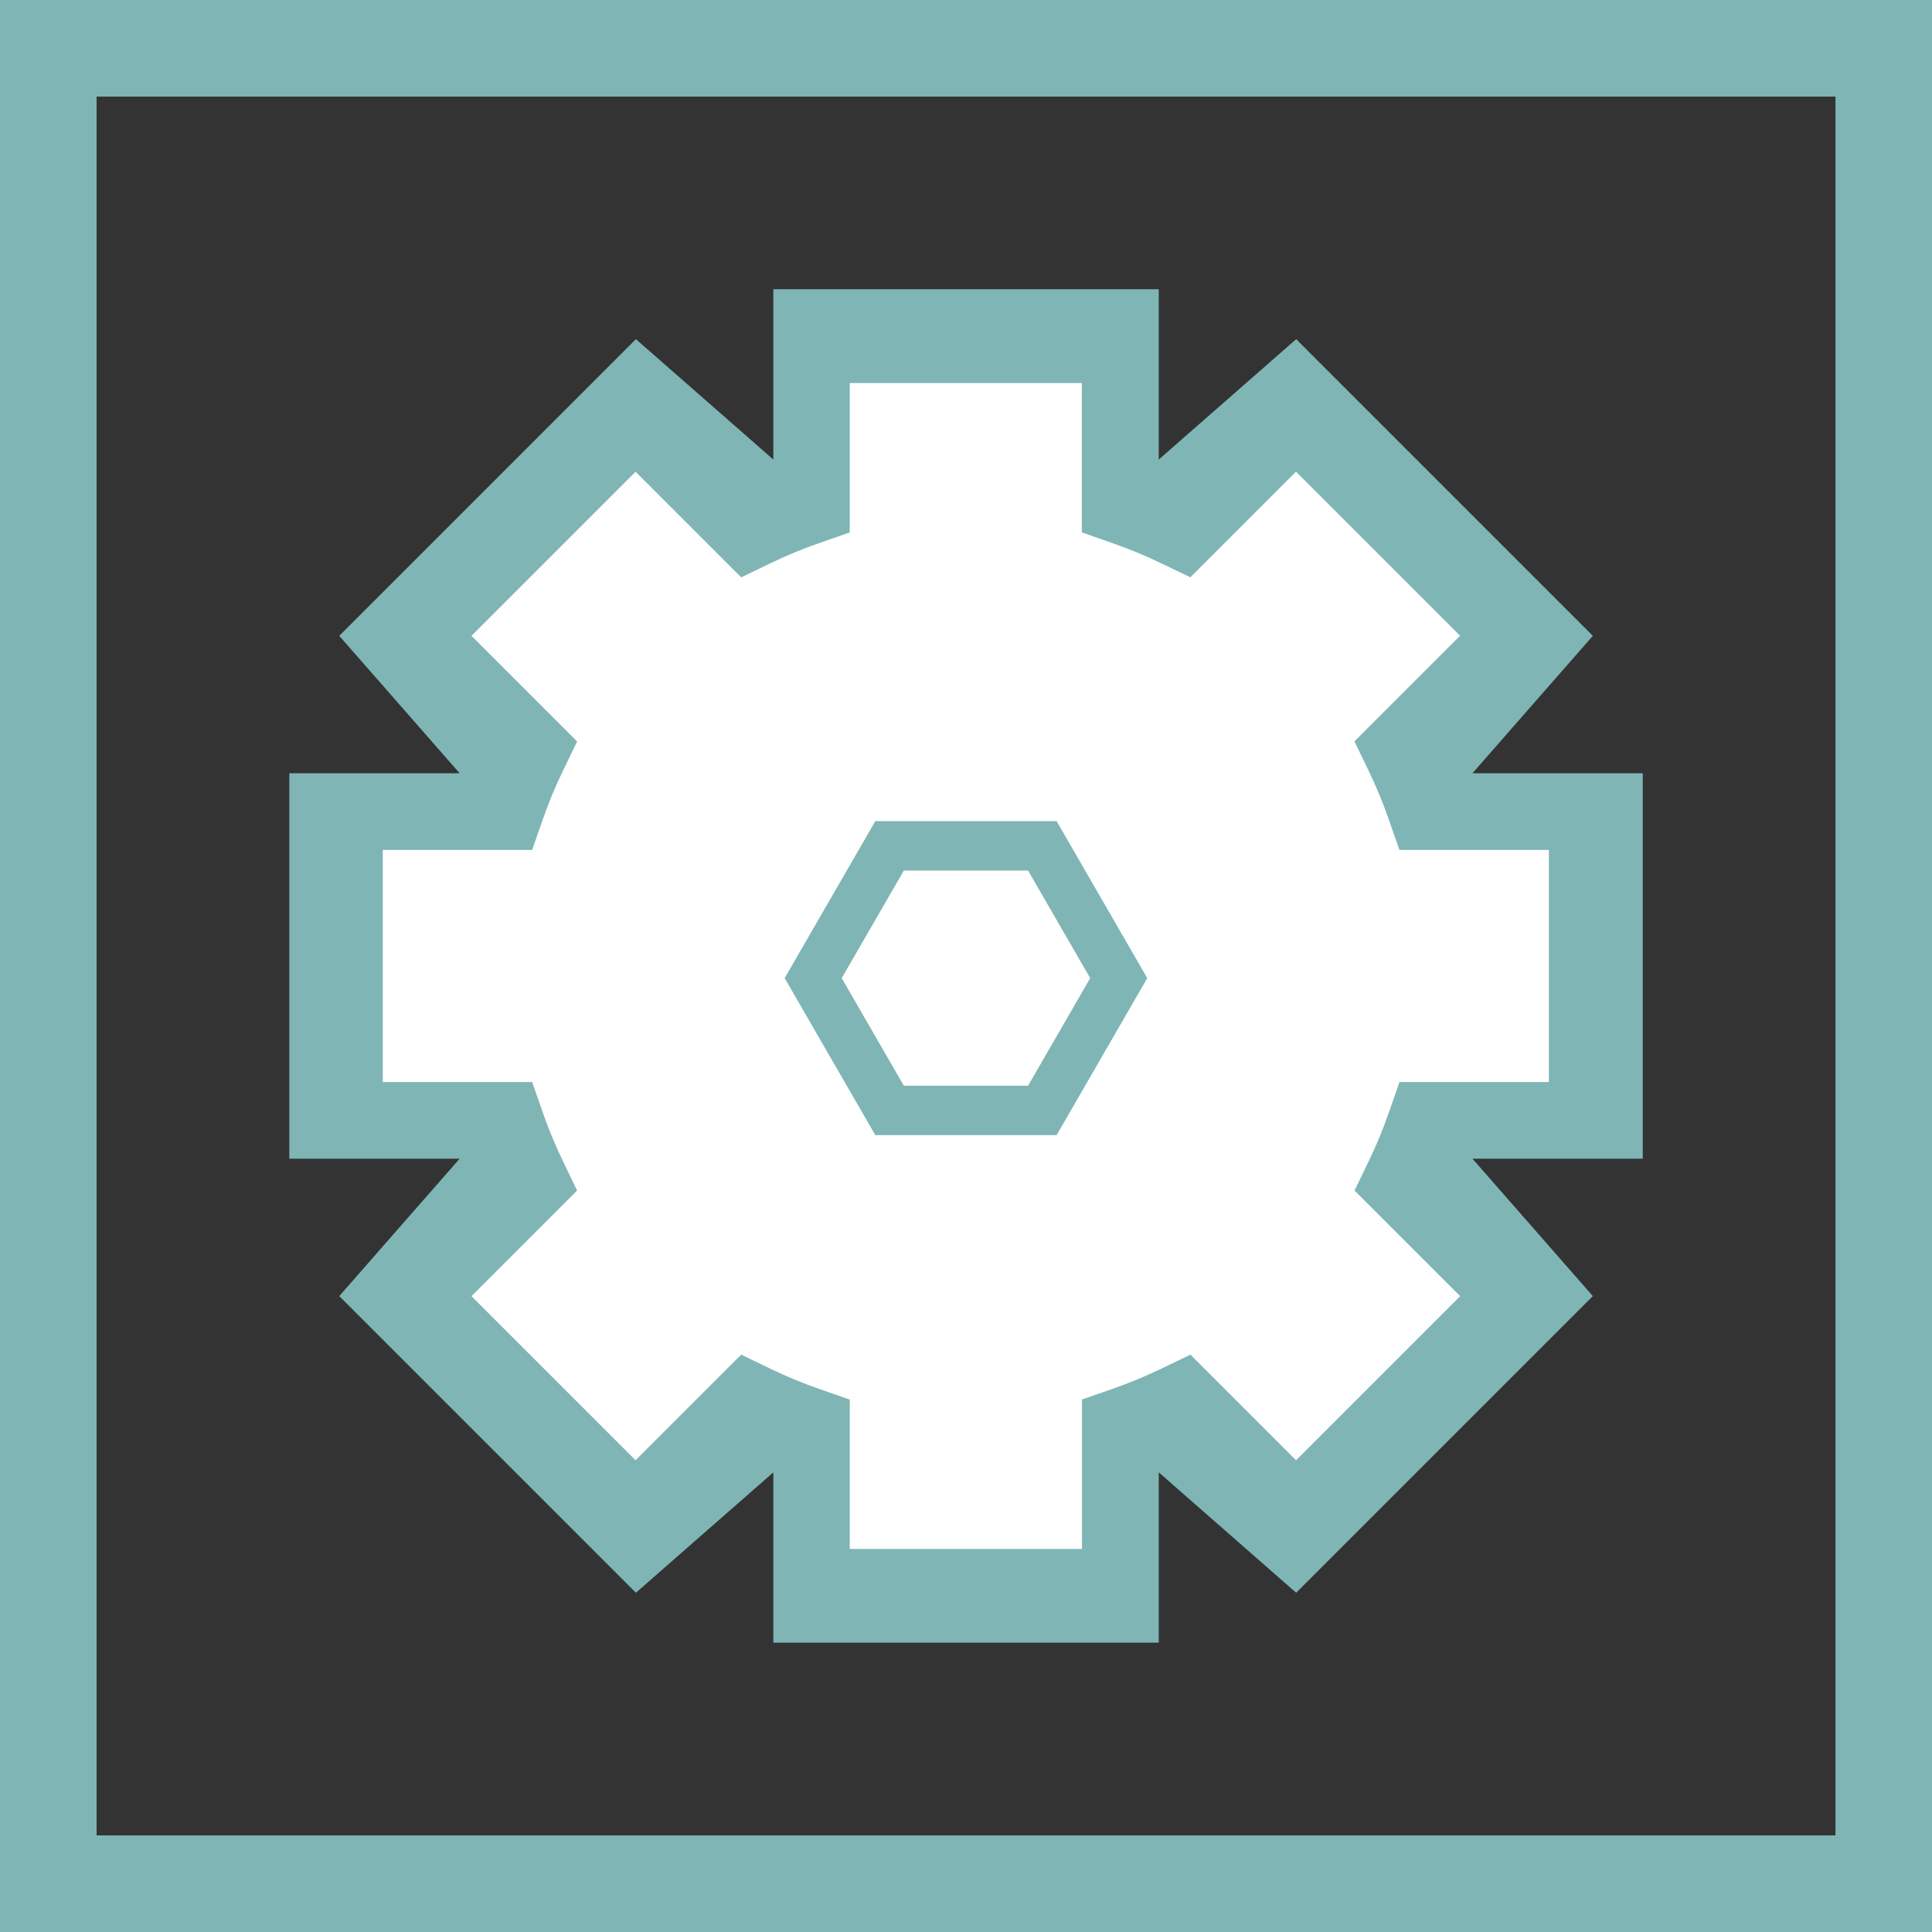
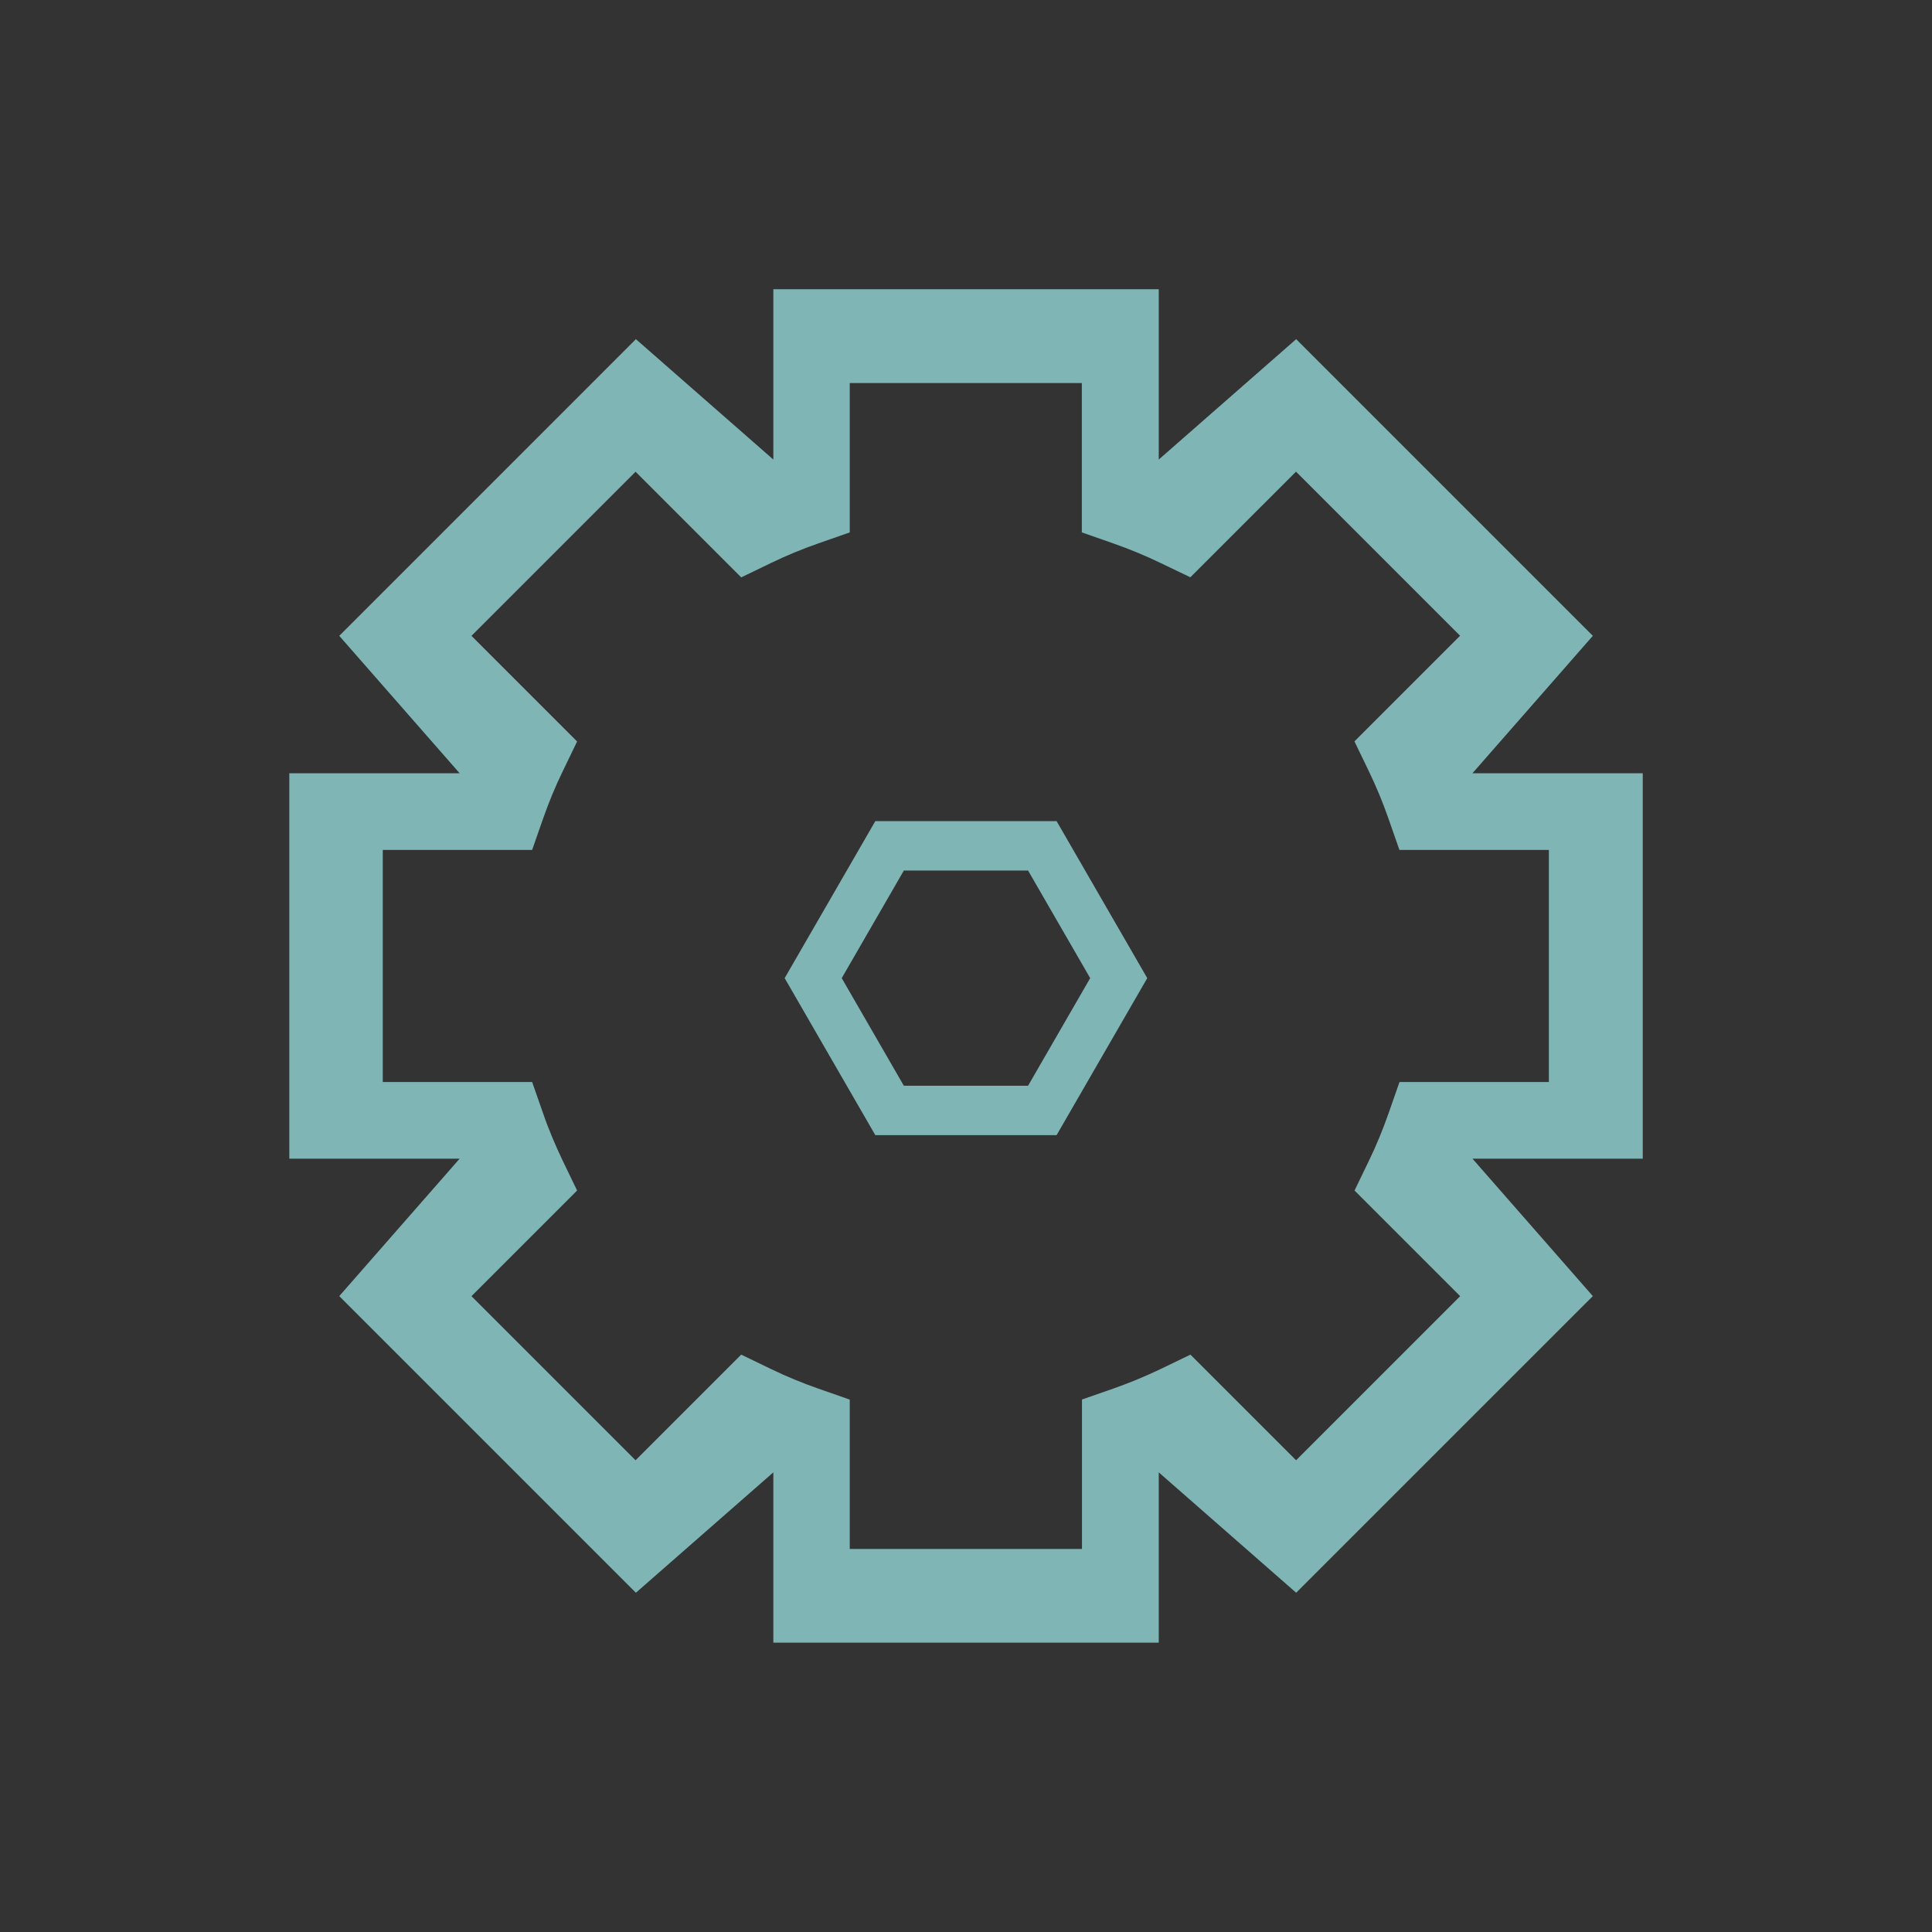
<svg xmlns="http://www.w3.org/2000/svg" width="65" height="65" viewBox="0 0 65 65" fill="none">
  <rect x="0" y="0" width="65" height="65" fill="#333333" stroke="none" />
  <g clip-path="url(#clip0_1012_7987)">
-     <path d="M0 0V65H65V0H0ZM61.75 61.75H3.25V3.25H61.752V61.75H61.75Z" fill="#7FB5B5" />
-     <path d="M48.206 37.982H53.689V27.021H48.206C48.103 26.72 47.988 26.425 47.868 26.135C47.748 25.846 47.618 25.556 47.481 25.273L51.359 21.394L43.608 13.644L39.73 17.522C39.447 17.384 39.16 17.258 38.873 17.138C38.581 17.015 38.283 16.903 37.982 16.797V11.313H27.021V16.797C26.723 16.903 26.425 17.015 26.135 17.135C25.846 17.255 25.556 17.384 25.273 17.522L21.394 13.644L13.644 21.394L17.522 25.273C17.384 25.556 17.255 25.846 17.135 26.138C17.015 26.431 16.903 26.726 16.797 27.024H11.313V37.985H16.797C16.9 38.283 17.015 38.578 17.135 38.87C17.255 39.163 17.384 39.45 17.522 39.736L13.644 43.614L21.394 51.365L25.273 47.487C25.559 47.624 25.846 47.753 26.138 47.874C26.428 47.994 26.723 48.106 27.021 48.212V53.695H37.982V48.212C38.269 48.112 38.549 48.005 38.828 47.891C39.131 47.765 39.435 47.633 39.733 47.49L43.611 51.368L51.362 43.617L47.484 39.739C47.621 39.452 47.75 39.166 47.871 38.873C47.991 38.584 48.103 38.289 48.209 37.988L48.206 37.982Z" fill="white" />
    <path d="M38.985 55.266H26.018V49.536L21.394 53.586L11.414 43.606L15.464 38.982H9.734V26.015H15.464L11.414 21.392L21.394 11.411L26.018 15.461V9.731H38.985V15.461L43.608 11.411L53.589 21.392L49.539 26.015H55.269V38.982H49.539L53.589 43.606L43.608 53.586L38.985 49.536V55.266ZM28.594 52.113H36.402V47.085L37.46 46.716C37.706 46.63 37.962 46.532 38.222 46.426C38.518 46.303 38.787 46.185 39.042 46.062L40.051 45.575L43.605 49.129L49.126 43.608L45.572 40.054L46.059 39.045C46.182 38.793 46.3 38.529 46.409 38.263C46.518 37.999 46.621 37.73 46.715 37.46L47.085 36.403H52.11V28.595H47.082L46.712 27.537C46.618 27.267 46.515 26.998 46.406 26.734C46.297 26.471 46.179 26.207 46.056 25.952L45.569 24.943L49.123 21.389L43.603 15.868L40.048 19.422L39.039 18.938C38.784 18.815 38.523 18.697 38.263 18.591C37.993 18.479 37.724 18.376 37.454 18.282L36.397 17.912V12.887H28.589V17.912L27.531 18.282C27.262 18.376 26.992 18.479 26.728 18.588C26.462 18.697 26.201 18.815 25.946 18.938L24.937 19.425L21.383 15.871L15.862 21.392L19.416 24.946L18.929 25.955C18.806 26.207 18.688 26.471 18.579 26.734C18.471 26.998 18.367 27.267 18.273 27.537L17.903 28.595H12.878V36.403H17.903L18.273 37.46C18.364 37.727 18.468 37.996 18.579 38.263C18.691 38.532 18.809 38.793 18.929 39.045L19.416 40.054L15.862 43.608L21.383 49.129L24.937 45.575L25.946 46.062C26.204 46.188 26.468 46.306 26.728 46.412C26.992 46.521 27.259 46.624 27.531 46.718L28.589 47.088V52.113H28.594Z" fill="#7FB5B5" />
-     <path d="M35.714 29.32H29.288V35.68H35.714V29.32Z" fill="white" />
    <path d="M34.588 29.288L36.678 32.908L34.588 36.529H30.409L28.319 32.908L30.409 29.288H34.588ZM35.548 27.626H29.449L26.399 32.908L29.449 38.191H35.548L38.598 32.908L35.548 27.626Z" fill="#7FB5B5" />
  </g>
  <defs>
    <clipPath id="clip0_1012_7987">
      <rect width="65" height="65" fill="white" />
    </clipPath>
  </defs>
</svg>